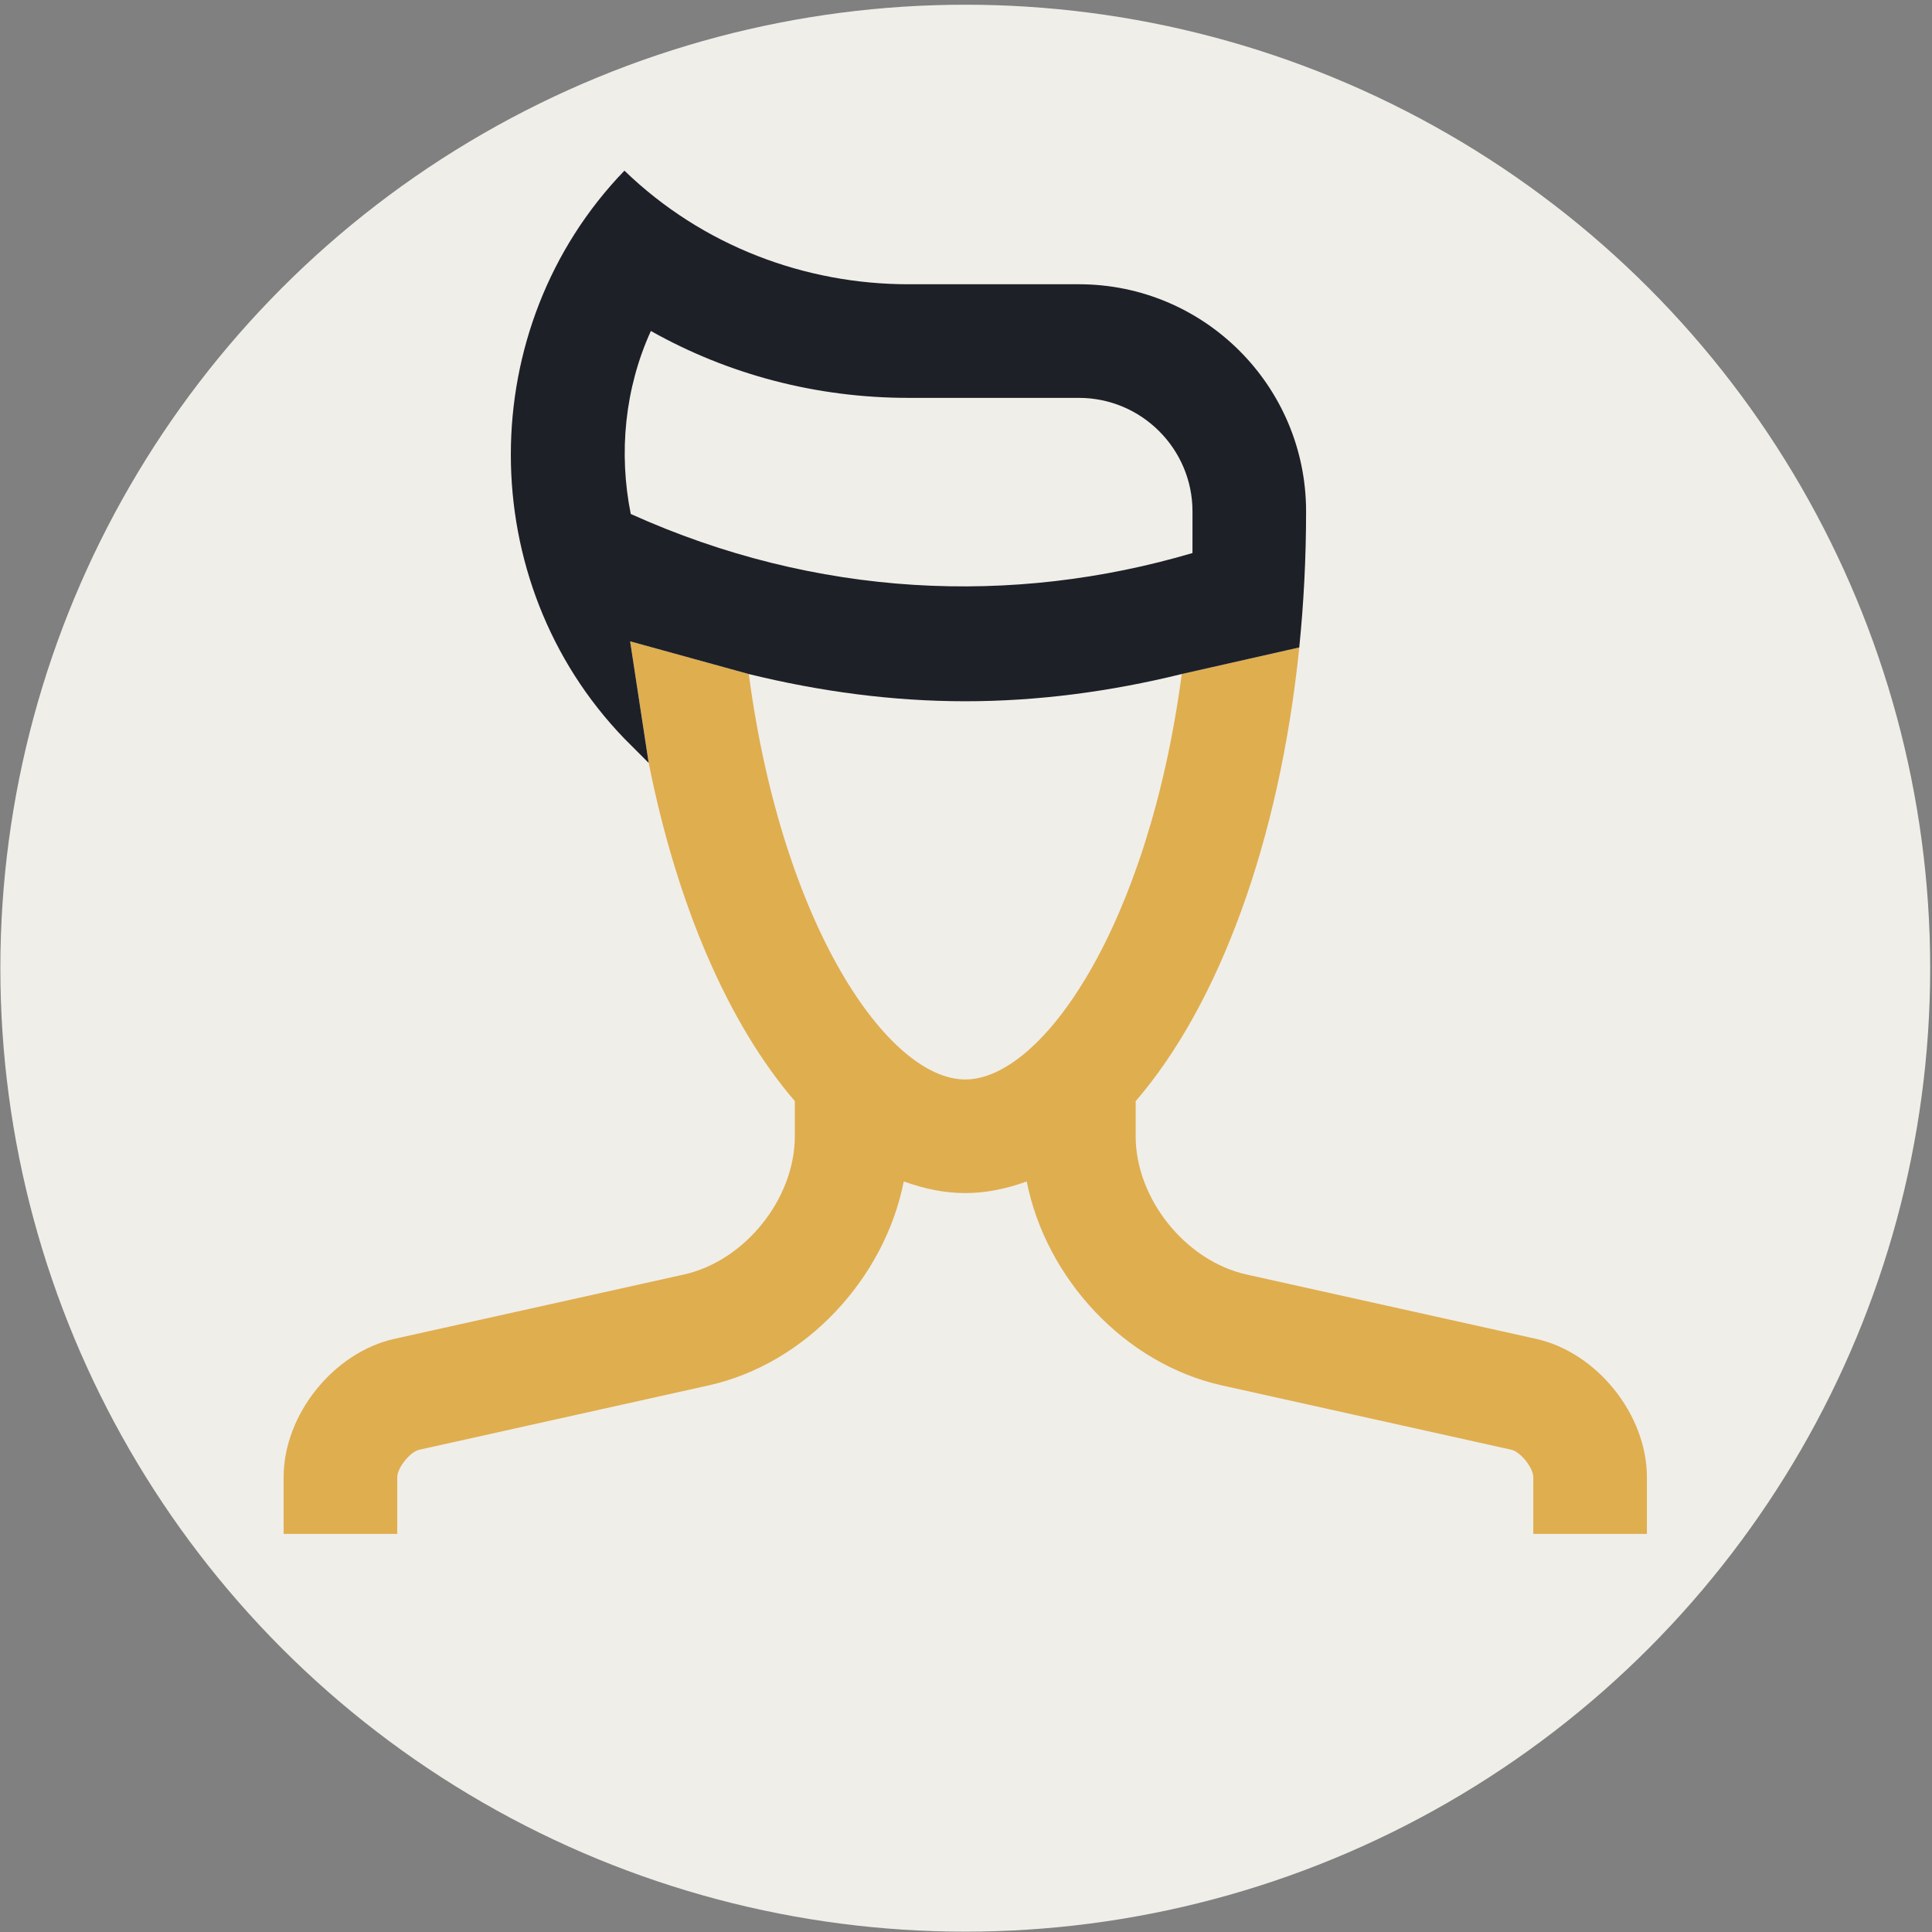
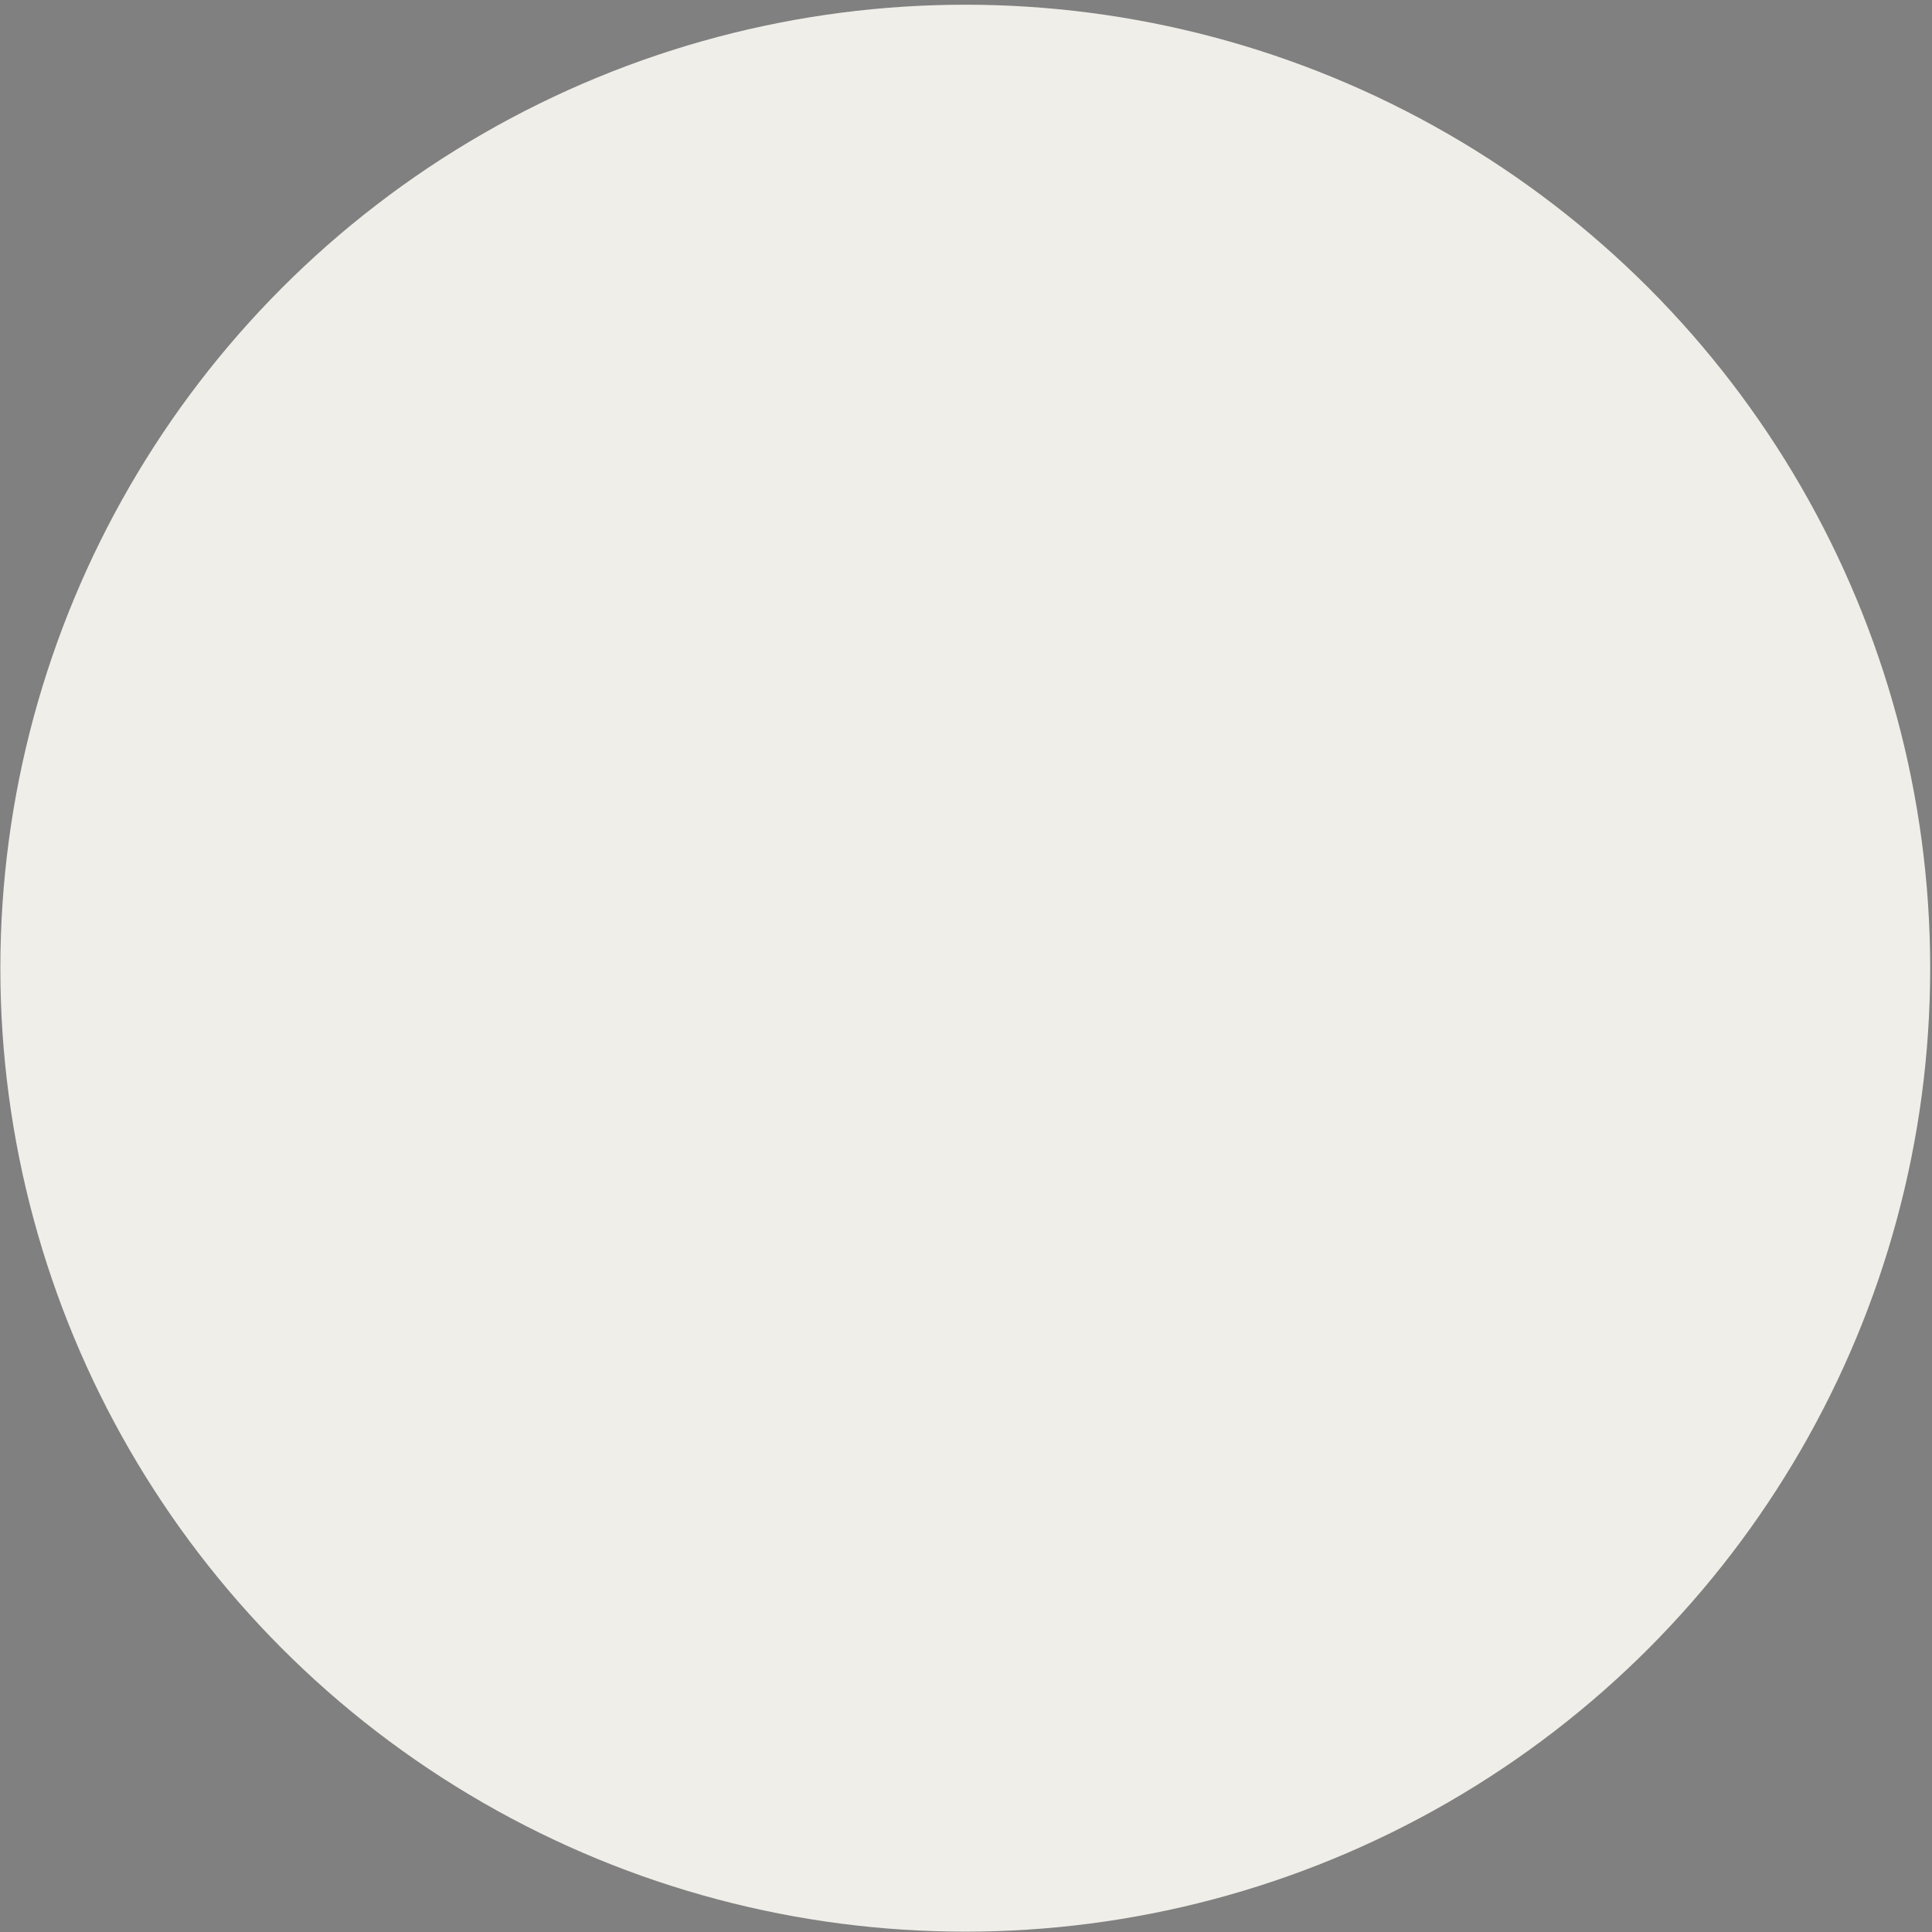
<svg xmlns="http://www.w3.org/2000/svg" version="1.0" id="Layer_1" x="0px" y="0px" width="100px" height="100px" viewBox="0 0 100 100" enable-background="new 0 0 100 100">
  <rect x="0" y="0" width="100" height="100" fill="#808080" stroke="none" />
  <defs id="defs9" />
  <ellipse style="opacity:1;fill:#f0eee9;fill-opacity:1;stroke:none;stroke-width:0.337;stroke-miterlimit:4;stroke-dasharray:none;stroke-opacity:1" id="path818" cx="49.962" cy="50.113" rx="49.944" ry="49.869" />
  <g id="g824" transform="translate(-0.757,-0.606)">
-     <path style="fill:#dfae4f;fill-opacity:1;stroke-width:0.882" id="path2" d="m 39.514,35.493 c 1.727,13.025 7.212,20.986 11.205,20.986 3.993,0 9.477,-7.961 11.206,-20.986 L 68.007,34.117 C 66.989,44.15 63.836,52.626 59.539,57.601 v 1.819 c 0,3.233 2.584,6.454 5.743,7.155 l 14.981,3.33 C 83.416,70.606 86,73.827 86,77.06 V 80 h -5.88 v -2.941 c 0,-0.479 -0.666,-1.312 -1.137,-1.416 L 64.007,72.315 C 58.977,71.197 54.897,66.787 53.9,61.757 c -1.032,0.376 -2.094,0.602 -3.181,0.602 -1.087,0 -2.149,-0.227 -3.183,-0.603 -0.994,5.028 -5.071,9.44 -10.104,10.559 l -14.976,3.33 c -0.471,0.103 -1.137,0.936 -1.137,1.415 V 80 h -5.881 v -2.94 c 0,-3.233 2.584,-6.454 5.739,-7.157 L 36.159,66.574 c 3.154,-0.701 5.738,-3.921 5.738,-7.154 V 57.597 C 38.489,53.646 35.806,47.493 34.334,40.095 l -0.961,-6.295 z" />
-     <path style="fill:#1e2027;fill-opacity:1;stroke-width:0.882" id="path4" d="m 56.599,15.319 h -8.82 c -5.321,0 -10.643,-1.957 -14.702,-5.88 -7.839,8.12 -7.839,21.285 8.82e-4,29.401 l 1.255,1.256 -0.961,-6.295 6.141,1.693 c 3.699,0.908 7.45,1.409 11.205,1.409 3.756,0 7.505,-0.499 11.206,-1.409 l 6.082,-1.376 c 0.231,-2.274 0.354,-4.627 0.354,-7.039 0,-6.494 -5.27,-11.76 -11.76,-11.76 z m 5.88,13.912 c -9.316,2.749 -19.464,2.315 -29.074,-2.022 -0.635,-3.166 -0.311,-6.5 1.041,-9.472 4.009,2.258 8.577,3.463 13.334,3.463 h 8.82 c 3.241,0 5.88,2.637 5.88,5.88 z" />
-   </g>
+     </g>
  <g id="layer1" style="display:inline" />
  <g id="layer2" />
</svg>